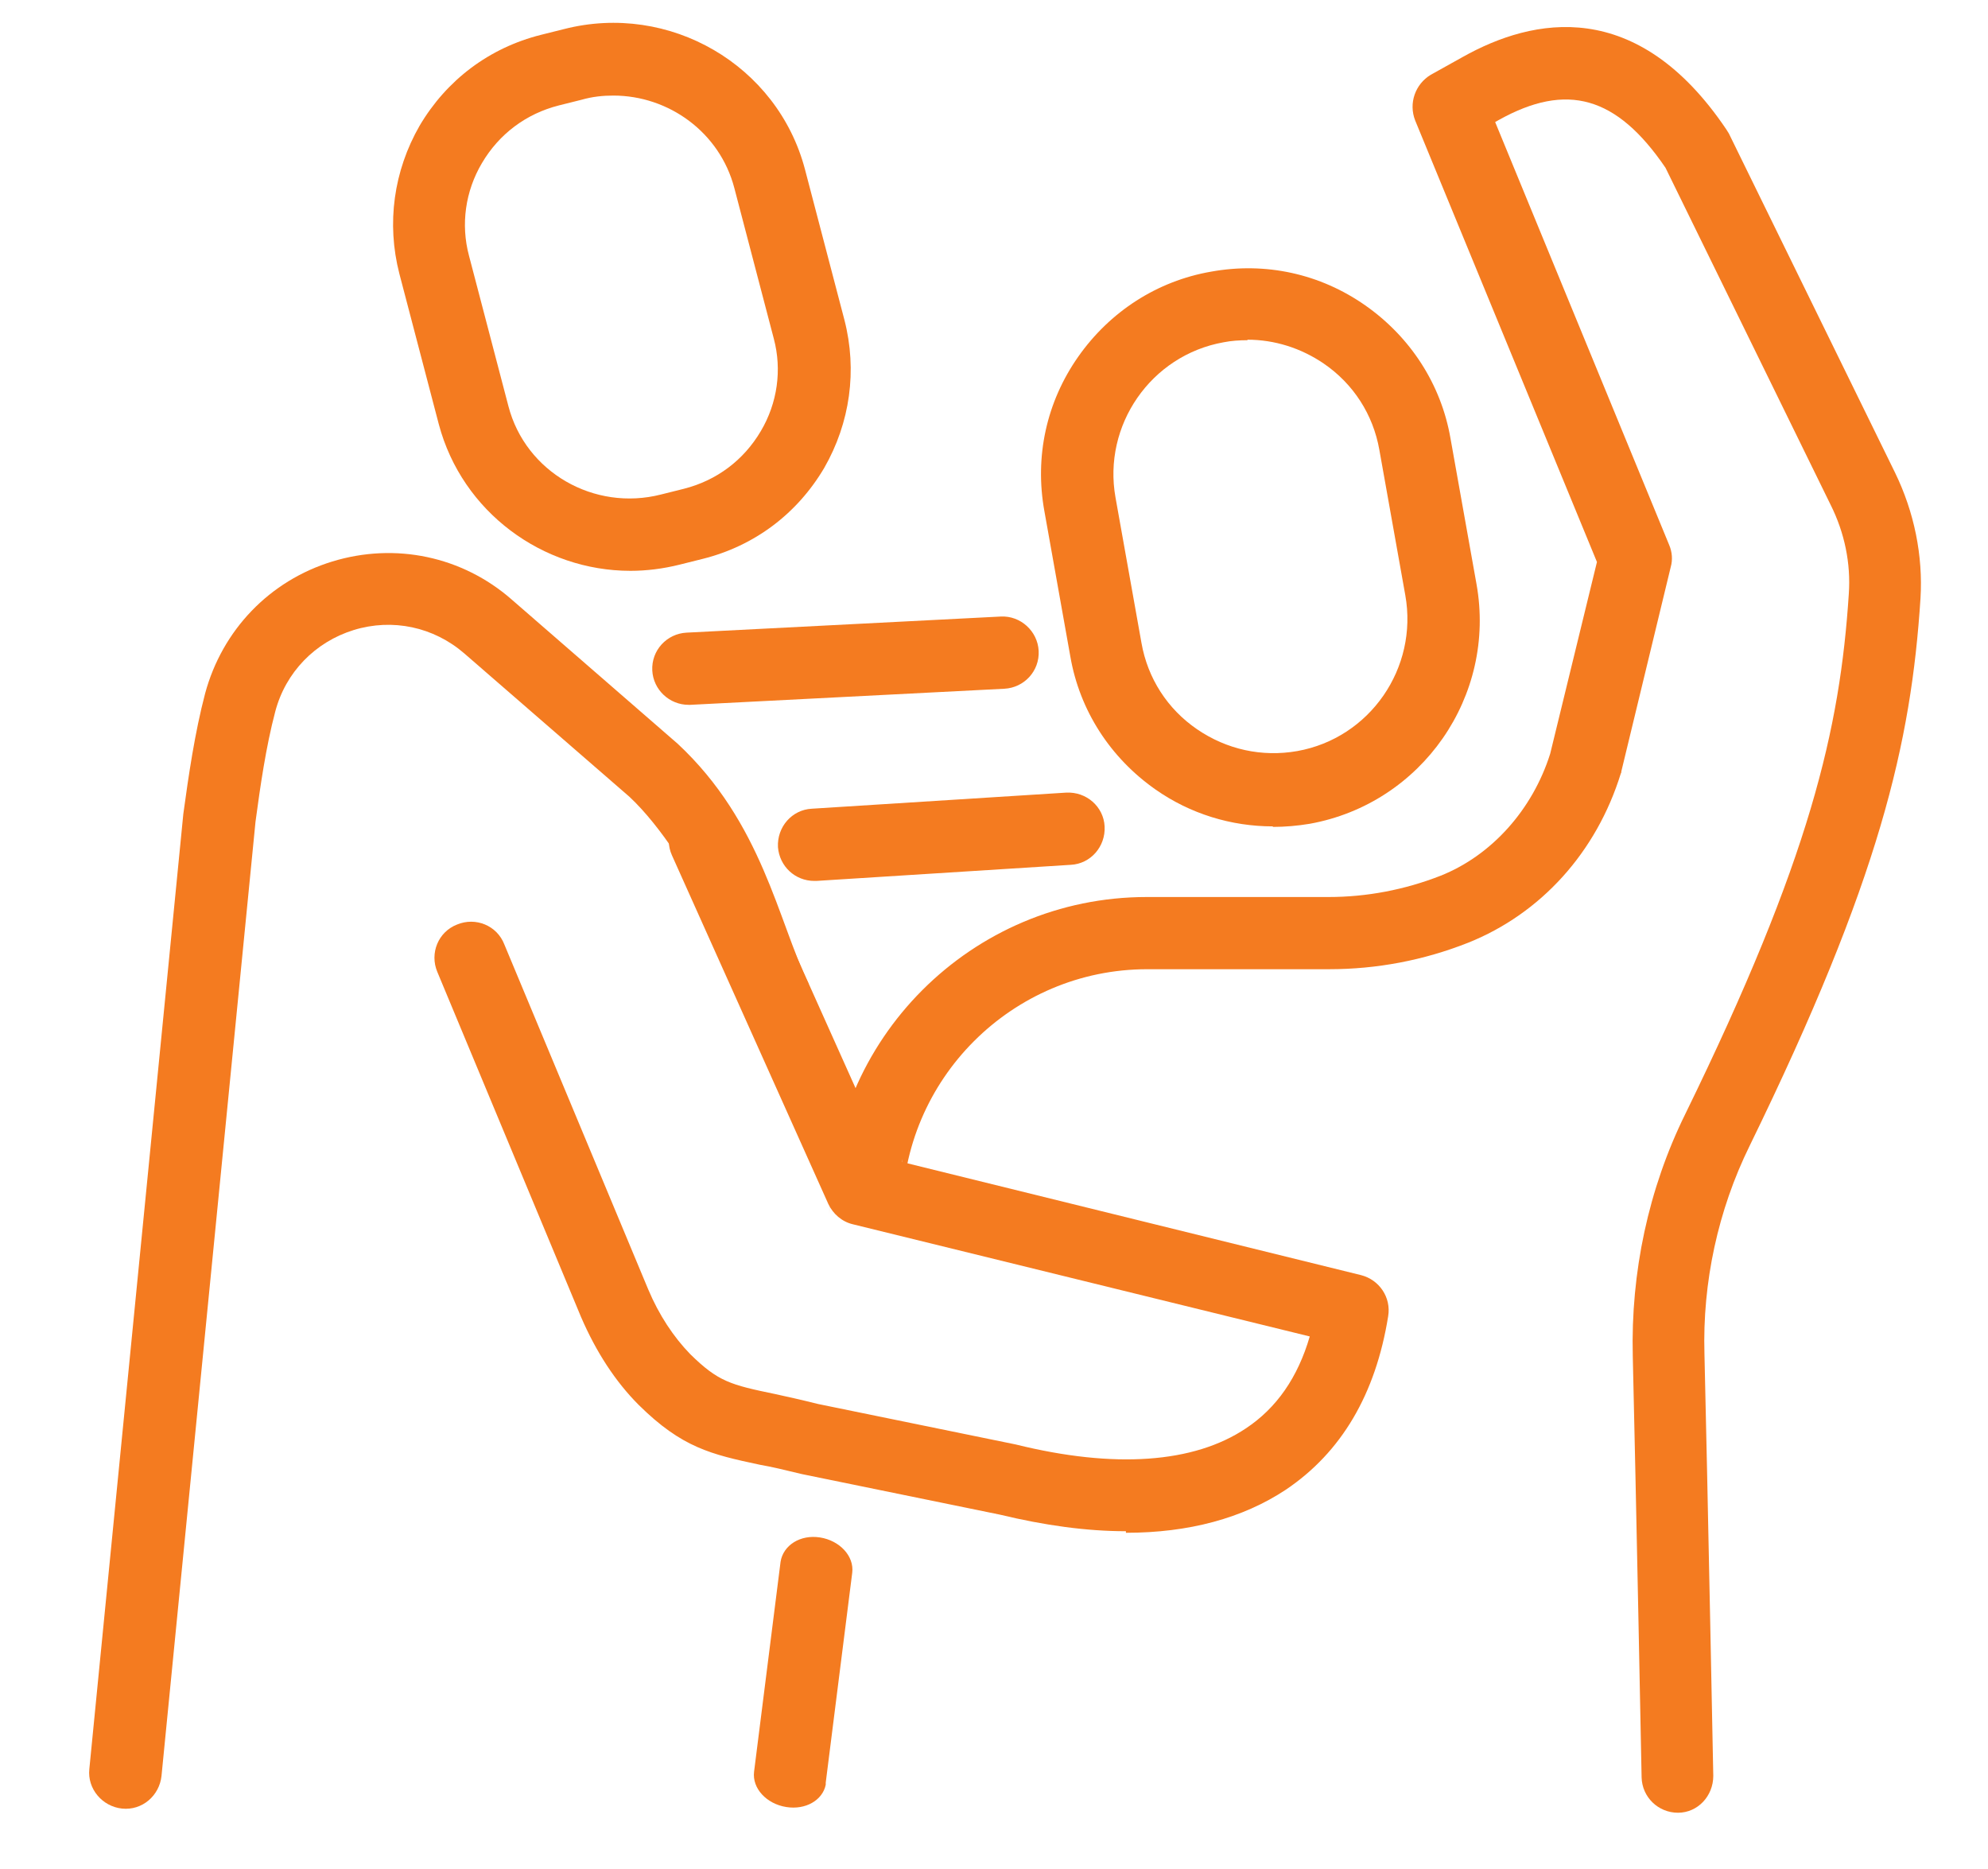
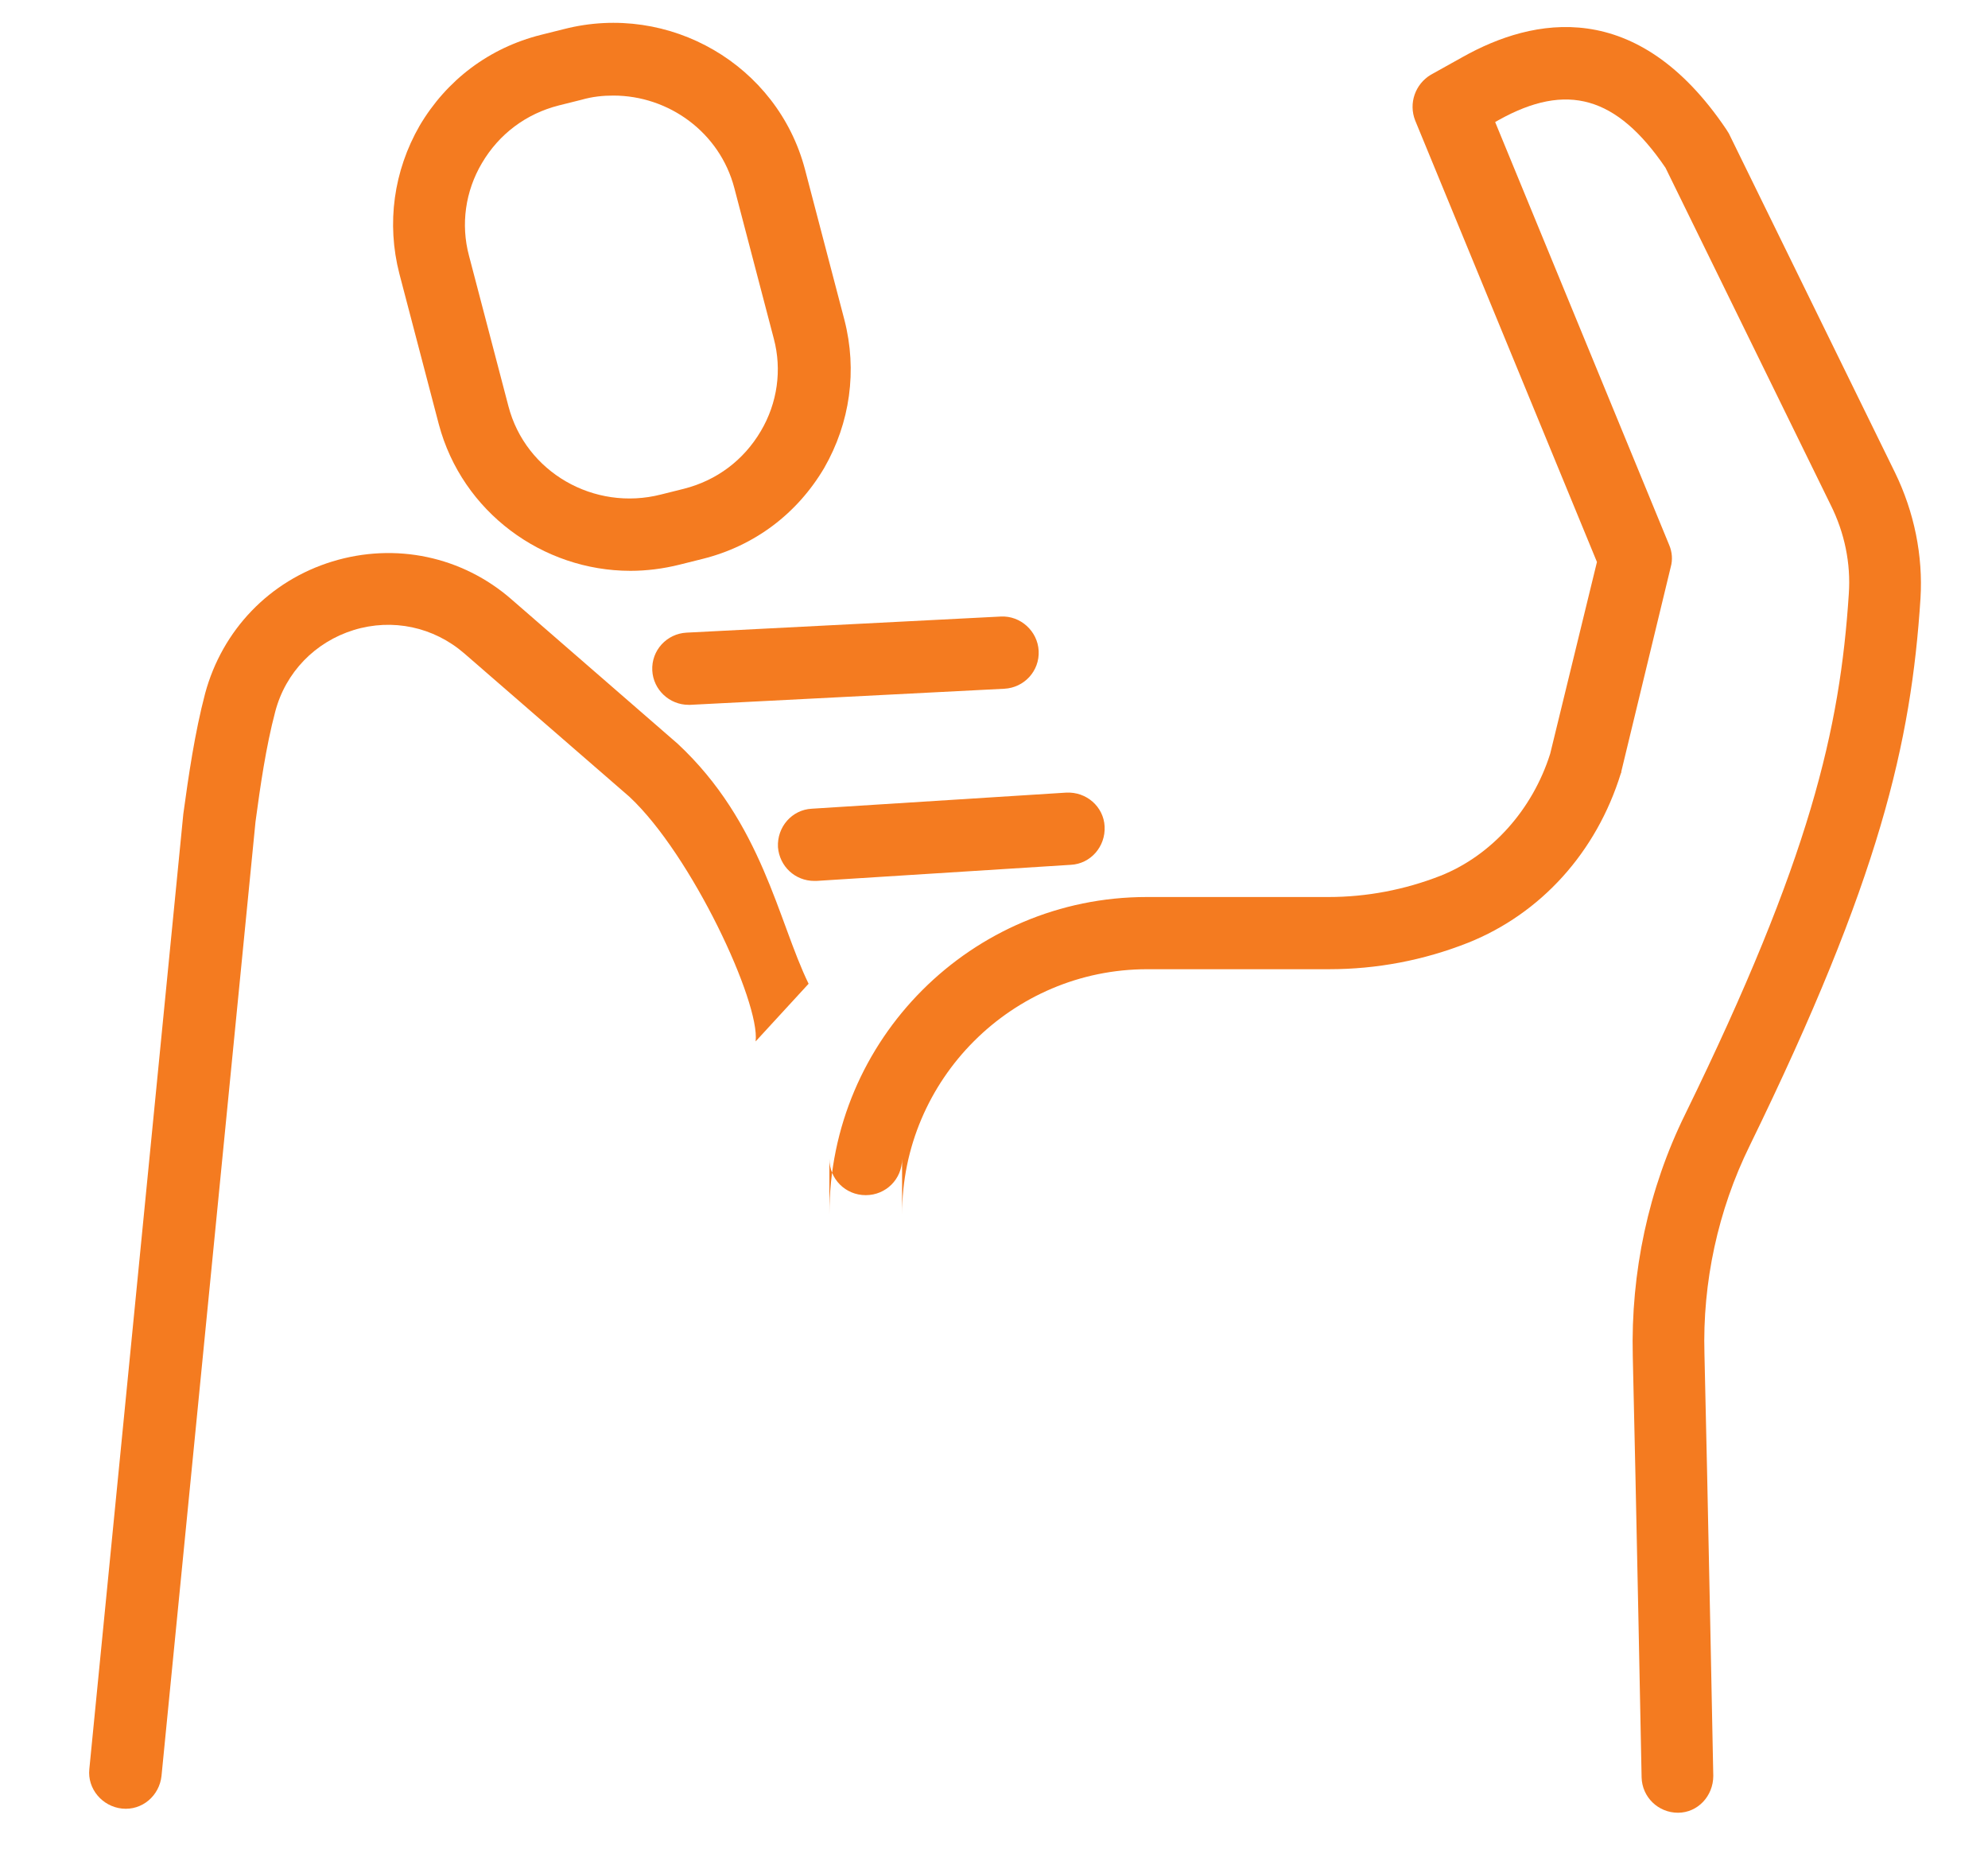
<svg xmlns="http://www.w3.org/2000/svg" id="Layer_1" version="1.1" viewBox="0 0 382.8 359.9">
  <defs>
    <style>
      .st0 {
        fill: #f47b20;
      }
    </style>
  </defs>
  <g id="_x31_0">
    <g>
-       <path class="st0" d="M245.1,159.1c-8,0-15.9-2.4-22.6-7.1-8.7-6.1-14.6-15.2-16.4-25.6l-5-28c-1.9-10.5.4-21,6.5-29.7,6.1-8.7,15.2-14.6,25.6-16.4,10.5-1.9,21,.4,29.7,6.5,8.7,6.1,14.6,15.2,16.4,25.6l5,28c3.9,21.6-10.5,42.3-32.1,46.2-2.4.4-4.8.6-7.1.6ZM240.2,65.5c-1.5,0-3.1.1-4.6.4h0c-14,2.5-23.3,16-20.8,29.9l5,28c1.2,6.8,5,12.7,10.7,16.6,5.7,3.9,12.5,5.4,19.3,4.2,14-2.5,23.3-16,20.8-30l-5-28c-1.2-6.8-5-12.7-10.7-16.6-4.4-3-9.5-4.6-14.7-4.6Z" />
      <path class="st0" d="M323.1,349c-3.8,0-6.9-3-7-6.8l-.6-30c-.4-20.1-.8-38.2-1.1-51.1-.4-16.1,3-32.2,10.1-46.6,24.1-49.3,29.8-74.1,31.5-100.2.4-5.8-.8-11.7-3.5-17.1l-31.8-64.9c-9.4-13.8-19-16.5-32.1-9.2l-.7.4,33.5,81.4c.6,1.4.7,2.9.3,4.3l-9.5,39.3c0,.1,0,.3-.1.4-4.7,15.2-15.4,27-29.4,32.6-8.6,3.4-17.6,5.1-26.8,5.1h-35c-26,0-47.2,21.2-47.2,47.2v-10.7c0,3.9-3.1,7-7,7s-7-3.1-7-7v10.7c0-33.7,27.4-61.1,61.1-61.1h35c7.4,0,14.7-1.4,21.6-4.1,9.8-3.9,17.7-12.7,21.1-23.5l9-36.9-35-85c-1.3-3.3,0-7,3-8.8l6.1-3.4c13.7-7.7,33.6-11.6,50.8,13.9.2.3.3.5.5.8l32,65.3c3.7,7.6,5.4,16,4.9,24.2-1.8,27.8-7.8,54-32.9,105.4-6.1,12.4-9.1,26.3-8.7,40.1.3,12.9.7,31,1.1,51.2l.6,30c0,3.9-3,7.1-6.8,7.1,0,0-.1,0-.2,0Z" />
    </g>
    <g>
      <path class="st0" d="M132.6,135.7c-3.7,0-6.8-2.9-7-6.6-.2-3.9,2.8-7.1,6.6-7.3l60.5-3.1c3.8-.2,7.1,2.8,7.3,6.6.2,3.9-2.8,7.1-6.6,7.3l-60.5,3.1c-.1,0-.2,0-.4,0Z" />
      <path class="st0" d="M156.8,169.6c-3.7,0-6.7-2.8-7-6.5-.2-3.9,2.7-7.2,6.5-7.4l49-3.1c3.9-.2,7.2,2.7,7.4,6.5.2,3.9-2.7,7.2-6.5,7.4l-49,3.1c-.2,0-.3,0-.5,0Z" />
      <path class="st0" d="M121.4,109.9c-16.9,0-32.4-11.3-36.9-28.2l-7.6-29c-2.5-9.7-1.1-19.8,3.9-28.5,5.2-8.8,13.4-15,23.4-17.5l4.4-1.1c20.3-5.2,41.1,6.9,46.4,27l7.6,29c2.5,9.7,1.1,19.8-3.9,28.5-5.2,8.8-13.4,15-23.4,17.5l-4.4,1.1c-3.2.8-6.4,1.2-9.5,1.2ZM118.1,18.4c-2,0-4,.2-6.1.8h0l-4.4,1.1c-6.3,1.6-11.5,5.5-14.8,11.1-3.2,5.4-4.1,11.8-2.5,17.8l7.6,29c3.3,12.7,16.5,20.3,29.4,17l4.4-1.1c6.3-1.6,11.5-5.5,14.8-11.1,3.2-5.4,4.1-11.8,2.5-17.8l-7.6-29c-2.8-10.7-12.6-17.8-23.3-17.8ZM110.3,12.3h0,0Z" />
      <path class="st0" d="M145.5,200.5c.9-7.5-12.3-35.9-24.3-47.1l-31.8-27.6c-5.9-5.1-13.8-6.8-21.3-4.5-7.4,2.3-13.1,8.1-15.1,15.7-1.8,6.8-2.9,14.5-3.8,21.2l-18.1,183.7c-.4,3.8-3.7,6.7-7.6,6.3-3.8-.4-6.7-3.8-6.3-7.6l18.1-183.9c1-7.3,2.2-15.6,4.2-23.2,3.3-12.2,12.4-21.7,24.5-25.4,12.1-3.7,25-1,34.5,7.3l32,27.8c16.3,15.2,19.3,34.1,25.2,46.2" />
-       <path class="st0" d="M216.8,294.8c-7.5,0-15.6-1.1-24.3-3.2l-38.1-7.8c-3.3-.8-5.8-1.4-8.1-1.8-9.4-2-15-3.3-23.3-11.5-4.5-4.5-8.2-10.2-11.1-16.9l-27.7-66.5c-1.5-3.6.2-7.7,3.8-9.1,3.6-1.5,7.7.2,9.1,3.8l27.7,66.4c2.1,5,4.9,9.2,8.1,12.5,5.4,5.3,7.7,5.9,16.4,7.7,2.3.5,5,1.1,8.2,1.9l38.1,7.8c19,4.7,34.3,3.6,44.3-3.1,5.9-3.9,10-9.8,12.3-17.7l-88-21.6c-2.1-.5-3.8-2-4.7-3.9l-30.1-67.1c-1.6-3.5,0-7.7,3.5-9.2,3.5-1.6,7.7,0,9.2,3.5l28.7,64,91.3,22.5c3.5.9,5.8,4.3,5.2,7.9-2.4,15-9,26.2-19.7,33.4-8.3,5.5-18.7,8.3-30.8,8.3Z" />
    </g>
  </g>
-   <path class="st0" d="M159,343.6c-.6,3-3.9,4.9-7.6,4.3-3.8-.6-6.6-3.6-6.2-6.8l5.1-40.4c.5-3.2,3.8-5.3,7.6-4.7,3.8.6,6.6,3.6,6.2,6.8l-5.1,40.4c0,.1,0,.2,0,.4Z" />
</svg>